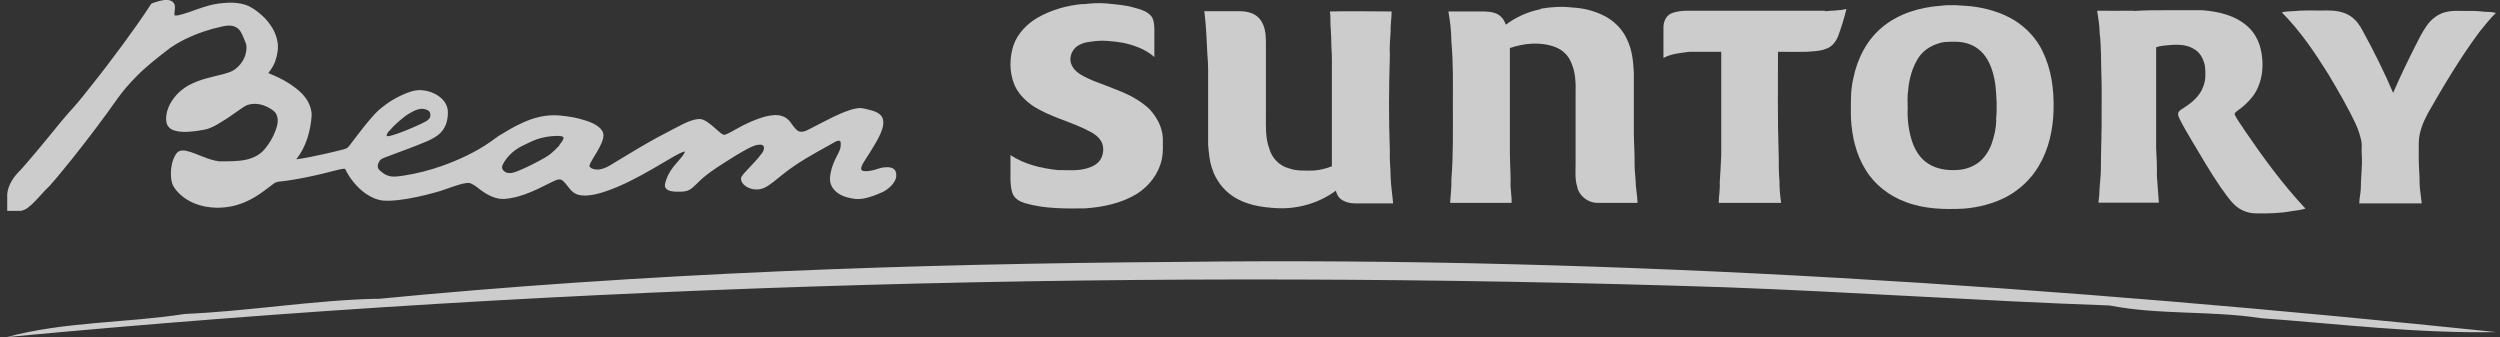
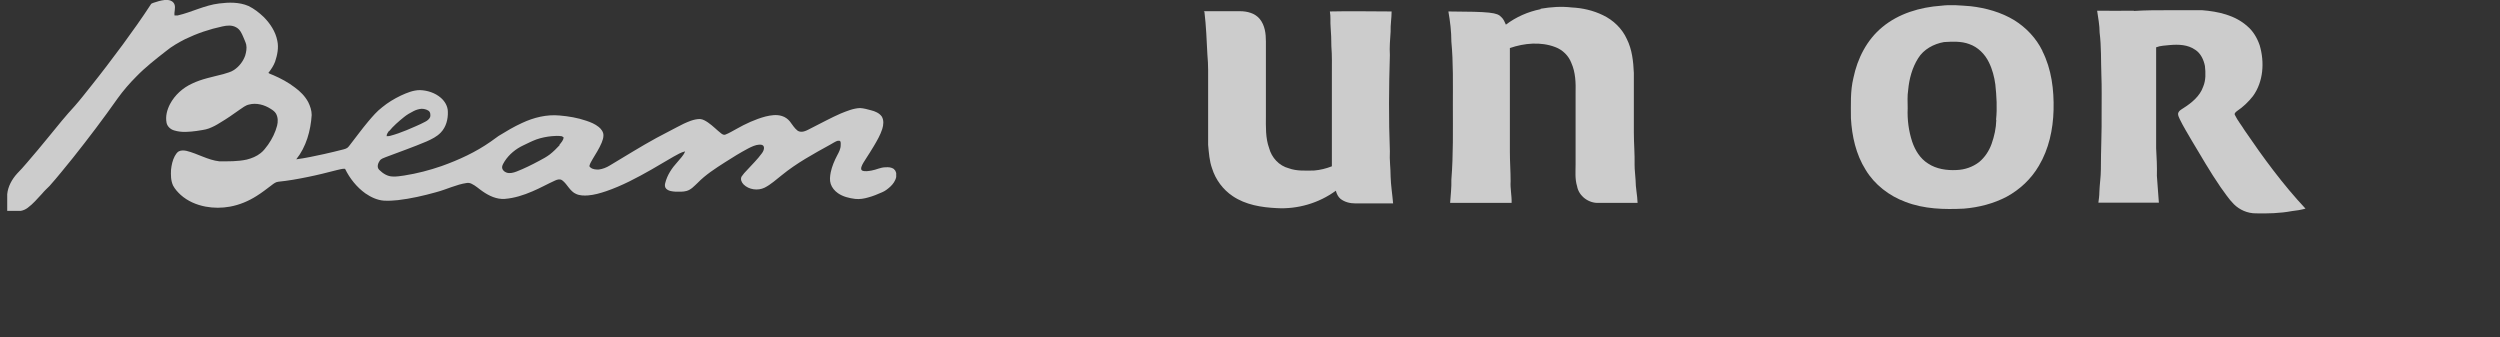
<svg xmlns="http://www.w3.org/2000/svg" width="178" height="24" viewBox="0 0 178 24" fill="none">
  <rect x="0" y="0" width="178" height="24" fill="#333333" stroke="none" />
  <g opacity="0.75">
-     <path d="M26.836 21.288C45.837 19.445 64.963 18.771 84.07 18.647C115.372 18.257 146.639 20.419 177.729 23.645C172.11 23.752 166.544 23.061 160.961 22.653C157.398 22.103 153.747 22.44 150.202 21.749C141.091 21.43 132.016 20.792 122.905 20.455C82.067 19.108 41.14 20.171 0.479 24C4.627 22.883 8.952 23.007 13.17 22.352C17.743 22.157 22.263 21.377 26.836 21.27V21.288Z" fill="white" />
    <path d="M63.651 12.035C63.473 11.911 63.261 11.893 63.048 11.911C62.693 11.911 62.392 12.088 62.055 12.142C61.843 12.177 61.594 12.23 61.382 12.142C61.293 12.088 61.311 11.982 61.329 11.893C61.4 11.681 61.524 11.504 61.648 11.309C61.843 11.007 62.038 10.706 62.215 10.405C62.445 10.015 62.676 9.625 62.818 9.182C62.906 8.898 62.941 8.561 62.782 8.295C62.605 8.047 62.303 7.923 62.02 7.852C61.754 7.781 61.506 7.71 61.24 7.693C60.761 7.71 60.3 7.905 59.857 8.083C59.166 8.384 58.493 8.756 57.819 9.093C57.624 9.182 57.447 9.306 57.234 9.359C57.092 9.394 56.915 9.394 56.791 9.306C56.56 9.128 56.419 8.88 56.242 8.65C56.1 8.473 55.905 8.331 55.674 8.26C55.284 8.136 54.877 8.207 54.504 8.295C53.778 8.49 53.087 8.809 52.431 9.182C52.165 9.323 51.917 9.483 51.633 9.589C51.527 9.625 51.42 9.554 51.349 9.501C51.03 9.252 50.747 8.951 50.41 8.721C50.25 8.614 50.056 8.49 49.843 8.473C49.612 8.473 49.4 8.526 49.187 8.597C48.85 8.721 48.513 8.88 48.194 9.057C47.716 9.323 47.219 9.554 46.741 9.82C45.606 10.44 44.508 11.131 43.409 11.787C43.178 11.929 42.912 12.035 42.629 12.071C42.434 12.071 42.221 12.071 42.044 11.929C42.008 11.893 41.938 11.84 41.973 11.787C42.008 11.628 42.115 11.486 42.186 11.344C42.416 10.954 42.664 10.582 42.841 10.156C42.912 9.979 42.965 9.82 42.965 9.625C42.965 9.394 42.806 9.182 42.629 9.04C42.363 8.827 42.062 8.703 41.742 8.597C41.122 8.384 40.484 8.278 39.846 8.224C38.924 8.136 38.002 8.366 37.169 8.756C36.584 9.022 36.053 9.341 35.503 9.678C35.308 9.802 35.131 9.961 34.936 10.085C33.873 10.83 32.685 11.38 31.444 11.823C30.576 12.124 29.689 12.354 28.785 12.496C28.52 12.532 28.236 12.585 27.97 12.567C27.598 12.567 27.261 12.354 26.995 12.088C26.818 11.911 26.907 11.628 27.031 11.45C27.137 11.291 27.314 11.255 27.474 11.184C28.449 10.812 29.424 10.476 30.381 10.068C30.735 9.908 31.108 9.731 31.391 9.43C31.763 9.04 31.905 8.49 31.887 7.959C31.887 7.569 31.675 7.214 31.391 6.966C30.983 6.611 30.434 6.434 29.902 6.416C29.424 6.416 28.963 6.611 28.537 6.806C28.059 7.037 27.616 7.303 27.208 7.639C26.836 7.923 26.534 8.278 26.233 8.632C25.772 9.182 25.347 9.766 24.904 10.334C24.851 10.405 24.797 10.476 24.727 10.529C24.638 10.582 24.549 10.617 24.461 10.635C24 10.759 23.521 10.865 23.06 10.972C22.404 11.114 21.766 11.255 21.093 11.344C21.802 10.458 22.121 9.306 22.192 8.189C22.192 7.87 22.085 7.551 21.944 7.267C21.713 6.842 21.377 6.505 20.986 6.221C20.526 5.867 19.994 5.583 19.462 5.353C19.338 5.3 19.214 5.264 19.108 5.193C19.303 4.945 19.48 4.679 19.586 4.396C19.746 3.917 19.852 3.403 19.746 2.907C19.622 2.251 19.232 1.666 18.771 1.205C18.452 0.904 18.097 0.62 17.69 0.425C17.034 0.142 16.289 0.16 15.598 0.248C14.57 0.372 13.648 0.869 12.656 1.099C12.585 1.099 12.496 1.099 12.425 1.099C12.39 0.833 12.514 0.567 12.425 0.319C12.354 0.124 12.159 0.018 11.964 0H11.716C11.45 0.035 11.185 0.106 10.937 0.195C10.848 0.23 10.759 0.248 10.724 0.337C10.103 1.294 9.43 2.233 8.756 3.155C7.994 4.183 7.232 5.193 6.434 6.186C6.08 6.629 5.725 7.09 5.335 7.533C4.68 8.242 4.077 8.987 3.474 9.731C2.96 10.351 2.446 10.989 1.914 11.592C1.684 11.858 1.471 12.106 1.223 12.354C0.851 12.762 0.567 13.276 0.514 13.825V15.013H1.489C1.666 14.978 1.826 14.907 1.968 14.8C2.358 14.517 2.659 14.145 2.996 13.79C3.155 13.595 3.35 13.418 3.527 13.241C4.112 12.585 4.644 11.911 5.194 11.238C6.293 9.855 7.356 8.455 8.366 7.019C8.774 6.452 9.217 5.938 9.713 5.442C10.351 4.786 11.078 4.219 11.805 3.651C12.23 3.297 12.709 3.031 13.188 2.783C14.038 2.375 14.925 2.074 15.846 1.879C16.165 1.808 16.52 1.773 16.821 1.95C17.087 2.092 17.211 2.375 17.317 2.623C17.388 2.801 17.477 2.978 17.53 3.173C17.583 3.439 17.53 3.705 17.459 3.953C17.317 4.36 17.034 4.733 16.662 4.981C16.431 5.14 16.148 5.193 15.882 5.282C15.137 5.477 14.357 5.619 13.666 5.956C13.01 6.257 12.443 6.771 12.106 7.409C11.894 7.817 11.77 8.278 11.858 8.738C11.911 9.004 12.142 9.217 12.408 9.288C12.922 9.447 13.471 9.394 14.003 9.323C14.287 9.27 14.588 9.252 14.871 9.146C15.155 9.04 15.421 8.898 15.669 8.738C16.148 8.455 16.608 8.136 17.052 7.817C17.264 7.675 17.477 7.498 17.725 7.445C18.257 7.303 18.824 7.462 19.267 7.746C19.409 7.834 19.569 7.941 19.657 8.1C19.799 8.366 19.799 8.668 19.728 8.951C19.604 9.43 19.374 9.891 19.09 10.298C18.93 10.511 18.771 10.741 18.558 10.901C18.275 11.131 17.92 11.273 17.566 11.362C16.927 11.504 16.254 11.486 15.616 11.486C14.8 11.397 14.074 10.936 13.276 10.741C13.099 10.706 12.904 10.688 12.727 10.777C12.603 10.848 12.514 10.989 12.443 11.114C12.284 11.415 12.213 11.752 12.177 12.088C12.159 12.461 12.159 12.851 12.319 13.205C12.461 13.471 12.656 13.684 12.868 13.879C13.365 14.322 13.985 14.588 14.641 14.712C15.208 14.818 15.793 14.818 16.378 14.712C17.052 14.588 17.69 14.322 18.275 13.95C18.647 13.719 18.984 13.453 19.338 13.187C19.48 13.081 19.622 12.957 19.817 12.939C20.526 12.868 21.217 12.744 21.908 12.602C22.617 12.461 23.308 12.283 24 12.106C24.195 12.071 24.372 12 24.567 12.018C24.904 12.709 25.4 13.329 26.02 13.772C26.41 14.038 26.854 14.251 27.332 14.286C27.669 14.304 27.988 14.286 28.325 14.251C29.246 14.145 30.168 13.932 31.054 13.684C31.799 13.489 32.49 13.134 33.234 13.028C33.341 13.01 33.465 13.028 33.571 13.081C33.873 13.223 34.103 13.453 34.369 13.63C34.83 13.95 35.361 14.198 35.929 14.162C36.62 14.109 37.276 13.896 37.896 13.63C38.446 13.4 38.977 13.099 39.527 12.851C39.686 12.78 39.864 12.727 40.023 12.833C40.218 12.975 40.36 13.187 40.502 13.365C40.644 13.542 40.803 13.719 41.016 13.808C41.282 13.932 41.583 13.932 41.867 13.914C42.31 13.879 42.735 13.755 43.16 13.613C44.295 13.223 45.358 12.656 46.386 12.071C46.918 11.769 47.432 11.45 47.964 11.149C48.23 11.007 48.478 10.848 48.779 10.777C48.673 11.078 48.425 11.291 48.23 11.539C47.84 11.964 47.503 12.461 47.361 13.046C47.326 13.17 47.326 13.329 47.432 13.436C47.609 13.613 47.875 13.63 48.106 13.648C48.372 13.648 48.638 13.666 48.886 13.595C49.205 13.507 49.417 13.258 49.666 13.028C50.233 12.443 50.924 12 51.615 11.557C52.165 11.202 52.714 10.865 53.282 10.564C53.53 10.44 53.778 10.316 54.061 10.298C54.185 10.298 54.327 10.298 54.38 10.44C54.434 10.6 54.345 10.777 54.256 10.901C53.937 11.344 53.547 11.716 53.193 12.106C53.051 12.248 52.909 12.408 52.803 12.567C52.697 12.762 52.803 12.992 52.945 13.134C53.317 13.506 53.955 13.595 54.434 13.365C54.894 13.134 55.267 12.78 55.657 12.478C56.72 11.61 57.925 10.954 59.113 10.298C59.273 10.21 59.432 10.103 59.609 10.032C59.68 10.032 59.769 9.997 59.822 10.05C59.875 10.139 59.857 10.245 59.857 10.334C59.857 10.6 59.733 10.83 59.609 11.06C59.414 11.433 59.237 11.84 59.148 12.266C59.095 12.549 59.06 12.833 59.148 13.099C59.237 13.365 59.432 13.595 59.662 13.755C60.017 14.003 60.46 14.109 60.885 14.162C61.205 14.198 61.523 14.145 61.825 14.056C62.162 13.967 62.498 13.825 62.818 13.684C63.03 13.595 63.207 13.453 63.385 13.294C63.58 13.117 63.757 12.868 63.81 12.602V12.319C63.775 12.23 63.757 12.124 63.668 12.071L63.651 12.035ZM27.704 9.341C28.006 8.969 28.378 8.65 28.75 8.348C28.963 8.171 29.211 8.029 29.459 7.905C29.636 7.817 29.814 7.764 30.009 7.746C30.168 7.746 30.345 7.781 30.487 7.87C30.647 7.959 30.664 8.171 30.629 8.331C30.558 8.49 30.416 8.597 30.274 8.668C29.849 8.898 29.388 9.075 28.945 9.27C28.555 9.43 28.165 9.571 27.757 9.678C27.686 9.696 27.616 9.696 27.527 9.696C27.527 9.554 27.616 9.43 27.704 9.306V9.341ZM39.846 10.334C39.633 10.564 39.403 10.794 39.155 10.989C38.924 11.167 38.658 11.309 38.392 11.45C37.861 11.734 37.329 12 36.779 12.213C36.549 12.301 36.283 12.372 36.053 12.283C35.893 12.23 35.734 12.071 35.751 11.876C35.769 11.734 35.858 11.61 35.929 11.486C36.248 10.989 36.726 10.6 37.258 10.351C37.559 10.21 37.861 10.05 38.197 9.926C38.552 9.802 38.924 9.731 39.279 9.696C39.509 9.678 39.74 9.66 39.97 9.696C40.023 9.696 40.076 9.749 40.13 9.784C40.112 9.997 39.952 10.156 39.828 10.316L39.846 10.334Z" fill="white" />
-     <path d="M77.14 0.302C77.689 0.231 78.257 0.195 78.806 0.248C79.462 0.319 80.135 0.355 80.773 0.55C81.181 0.656 81.606 0.78 81.908 1.081C82.156 1.33 82.174 1.702 82.191 2.039C82.191 2.712 82.191 3.386 82.191 4.059C81.571 3.51 80.773 3.226 79.976 3.049C79.231 2.925 78.451 2.836 77.707 2.96C77.299 2.996 76.874 3.12 76.573 3.386C76.289 3.669 76.129 4.112 76.254 4.502C76.36 4.821 76.59 5.087 76.874 5.265C77.636 5.743 78.505 5.974 79.338 6.328C80.242 6.665 81.128 7.09 81.837 7.764C82.369 8.331 82.759 9.058 82.794 9.838C82.794 10.334 82.829 10.83 82.723 11.326C82.51 12.354 81.819 13.258 80.933 13.808C79.834 14.482 78.522 14.747 77.264 14.836C75.828 14.854 74.375 14.871 72.974 14.464C72.62 14.357 72.265 14.162 72.106 13.808C71.982 13.489 71.964 13.152 71.946 12.833C71.946 12.248 71.946 11.646 71.946 11.043C72.939 11.699 74.126 11.982 75.296 12.106C76.023 12.106 76.75 12.195 77.459 11.965C77.813 11.858 78.168 11.663 78.363 11.344C78.611 10.919 78.629 10.334 78.327 9.944C78.168 9.714 77.937 9.554 77.689 9.412C76.342 8.668 74.8 8.366 73.506 7.516C72.957 7.126 72.443 6.612 72.195 5.956C71.858 5.087 71.876 4.112 72.159 3.226C72.46 2.375 73.116 1.702 73.878 1.259C74.871 0.691 76.005 0.372 77.14 0.284V0.302Z" fill="white" />
-     <path d="M109.7 0.621C110.427 0.497 111.172 0.443 111.916 0.532C112.678 0.568 113.44 0.745 114.132 1.082C114.876 1.436 115.497 2.039 115.833 2.783C116.206 3.528 116.294 4.378 116.33 5.194C116.33 6.612 116.33 8.012 116.33 9.43C116.33 10.21 116.4 10.972 116.383 11.752C116.383 12.106 116.436 12.461 116.454 12.833C116.454 13.365 116.578 13.897 116.596 14.446C115.674 14.446 114.752 14.446 113.83 14.446C113.121 14.482 112.412 13.968 112.288 13.259C112.129 12.745 112.182 12.213 112.182 11.699C112.182 10.015 112.182 8.313 112.182 6.629C112.2 5.903 112.182 5.158 111.881 4.485C111.686 3.971 111.26 3.545 110.728 3.35C109.7 2.96 108.531 3.067 107.503 3.421C107.503 5.885 107.503 8.349 107.503 10.812C107.503 11.504 107.556 12.213 107.556 12.904C107.52 13.418 107.644 13.932 107.627 14.446C106.173 14.446 104.72 14.446 103.249 14.446C103.284 13.897 103.355 13.347 103.337 12.798C103.479 11.025 103.444 9.253 103.444 7.48C103.444 5.974 103.479 4.467 103.337 2.96C103.337 2.234 103.249 1.525 103.125 0.816C103.975 0.816 104.844 0.816 105.695 0.816C106.12 0.833 106.599 0.887 106.9 1.223C107.059 1.365 107.13 1.56 107.219 1.755C107.946 1.206 108.796 0.833 109.683 0.656L109.7 0.621Z" fill="white" />
-     <path d="M129.942 0.798C130.456 0.745 130.97 0.762 131.466 0.638C131.307 1.312 131.094 1.968 130.864 2.606C130.704 2.978 130.421 3.35 130.013 3.474C129.57 3.652 129.091 3.652 128.613 3.687C127.939 3.705 127.266 3.687 126.592 3.687C126.592 6.151 126.557 8.632 126.645 11.096C126.645 11.699 126.645 12.284 126.698 12.886C126.698 13.4 126.734 13.932 126.822 14.446C125.334 14.446 123.845 14.446 122.373 14.446C122.373 13.967 122.48 13.489 122.444 13.01C122.498 12.354 122.515 11.699 122.551 11.043C122.551 8.597 122.551 6.151 122.551 3.687C121.789 3.687 121.026 3.687 120.282 3.687C119.662 3.776 119.006 3.811 118.438 4.13C118.438 3.403 118.438 2.677 118.438 1.95C118.438 1.578 118.598 1.152 118.953 0.975C119.342 0.798 119.786 0.762 120.229 0.762C123.472 0.762 126.716 0.762 129.942 0.762V0.798Z" fill="white" />
+     <path d="M109.7 0.621C110.427 0.497 111.172 0.443 111.916 0.532C112.678 0.568 113.44 0.745 114.132 1.082C114.876 1.436 115.497 2.039 115.833 2.783C116.206 3.528 116.294 4.378 116.33 5.194C116.33 6.612 116.33 8.012 116.33 9.43C116.33 10.21 116.4 10.972 116.383 11.752C116.383 12.106 116.436 12.461 116.454 12.833C116.454 13.365 116.578 13.897 116.596 14.446C115.674 14.446 114.752 14.446 113.83 14.446C113.121 14.482 112.412 13.968 112.288 13.259C112.129 12.745 112.182 12.213 112.182 11.699C112.182 10.015 112.182 8.313 112.182 6.629C112.2 5.903 112.182 5.158 111.881 4.485C111.686 3.971 111.26 3.545 110.728 3.35C109.7 2.96 108.531 3.067 107.503 3.421C107.503 5.885 107.503 8.349 107.503 10.812C107.503 11.504 107.556 12.213 107.556 12.904C107.52 13.418 107.644 13.932 107.627 14.446C106.173 14.446 104.72 14.446 103.249 14.446C103.284 13.897 103.355 13.347 103.337 12.798C103.479 11.025 103.444 9.253 103.444 7.48C103.444 5.974 103.479 4.467 103.337 2.96C103.337 2.234 103.249 1.525 103.125 0.816C106.12 0.833 106.599 0.887 106.9 1.223C107.059 1.365 107.13 1.56 107.219 1.755C107.946 1.206 108.796 0.833 109.683 0.656L109.7 0.621Z" fill="white" />
    <path d="M151.957 0.78C152.755 0.727 153.552 0.727 154.35 0.727C155.165 0.727 155.981 0.727 156.796 0.727C157.93 0.816 159.136 1.081 160.004 1.861C160.429 2.216 160.713 2.712 160.89 3.226C161.245 4.431 161.156 5.814 160.412 6.842C160.093 7.25 159.703 7.622 159.277 7.906C159.189 7.976 159.047 8.083 159.136 8.207C159.313 8.579 159.596 8.916 159.809 9.27C161.138 11.22 162.539 13.134 164.152 14.854C163.833 14.942 163.514 14.996 163.177 15.031C162.326 15.191 161.475 15.208 160.607 15.191C160.022 15.191 159.455 14.942 159.047 14.535C158.692 14.18 158.409 13.737 158.107 13.329C157.363 12.248 156.707 11.096 156.034 9.979C155.75 9.483 155.449 9.005 155.201 8.49C155.147 8.366 155.077 8.242 155.077 8.101C155.112 7.888 155.307 7.799 155.466 7.693C156.051 7.321 156.636 6.842 156.867 6.169C157.062 5.708 157.044 5.194 156.991 4.697C156.902 4.254 156.69 3.793 156.3 3.545C155.768 3.173 155.112 3.155 154.492 3.208C154.173 3.244 153.836 3.244 153.517 3.368C153.517 5.761 153.517 8.154 153.517 10.547C153.552 11.202 153.588 11.858 153.57 12.514C153.605 13.152 153.676 13.79 153.712 14.428C152.276 14.428 150.84 14.428 149.405 14.428C149.44 14.18 149.475 13.914 149.475 13.666C149.493 13.134 149.582 12.585 149.582 12.053C149.582 10.706 149.653 9.341 149.635 7.994C149.635 7.108 149.653 6.204 149.617 5.3C149.582 4.307 149.617 3.315 149.493 2.322C149.493 1.79 149.387 1.276 149.316 0.762C150.184 0.762 151.035 0.78 151.904 0.762L151.957 0.78Z" fill="white" />
-     <path d="M162.503 0.869C162.893 0.78 163.301 0.816 163.691 0.762C164.364 0.727 165.038 0.762 165.729 0.745C166.296 0.745 166.881 0.833 167.36 1.152C167.75 1.418 168.033 1.808 168.246 2.234C169.026 3.652 169.753 5.123 170.391 6.612C170.887 5.46 171.437 4.325 172.004 3.208C172.234 2.748 172.465 2.287 172.748 1.879C173.067 1.401 173.546 1.011 174.095 0.869C174.698 0.709 175.354 0.798 175.974 0.78C176.4 0.762 176.807 0.851 177.233 0.851C177.392 0.851 177.552 0.887 177.711 0.922C177.268 1.33 176.914 1.826 176.524 2.287C175.159 4.13 173.989 6.098 172.855 8.083C172.518 8.721 172.234 9.412 172.217 10.139C172.217 10.848 172.199 11.575 172.252 12.284C172.287 12.674 172.252 13.081 172.305 13.471C172.358 13.808 172.376 14.145 172.429 14.482C170.958 14.482 169.469 14.482 167.98 14.482C167.98 14.145 168.069 13.808 168.087 13.471C168.087 12.656 168.211 11.841 168.158 11.025C168.122 10.688 168.193 10.352 168.122 10.015C168.033 9.625 167.909 9.235 167.75 8.881C167.183 7.657 166.491 6.488 165.8 5.318C164.825 3.758 163.779 2.198 162.468 0.887L162.503 0.869Z" fill="white" />
    <path d="M85.7 0.798C86.569 0.798 87.42 0.798 88.288 0.798C88.802 0.798 89.37 0.94 89.706 1.365C90.061 1.808 90.132 2.393 90.132 2.943C90.132 4.715 90.132 6.488 90.132 8.26C90.132 9.022 90.096 9.82 90.362 10.547C90.539 11.22 91.071 11.805 91.762 11.982C92.347 12.195 92.95 12.142 93.553 12.142C93.996 12.107 94.421 12 94.829 11.841C94.829 9.643 94.829 7.463 94.829 5.265C94.829 4.609 94.847 3.953 94.793 3.297C94.793 2.836 94.776 2.375 94.74 1.932C94.705 1.56 94.758 1.188 94.687 0.816C96.158 0.78 97.612 0.816 99.083 0.816C99.083 1.294 98.994 1.773 99.012 2.251C98.977 2.801 98.923 3.368 98.959 3.918C98.888 6.204 98.87 8.491 98.959 10.777C98.923 11.38 99.012 11.965 99.012 12.567C99.03 13.205 99.136 13.844 99.189 14.482C98.303 14.482 97.399 14.482 96.495 14.482C96.123 14.482 95.751 14.393 95.449 14.163C95.272 14.021 95.166 13.79 95.112 13.578C93.907 14.464 92.383 14.907 90.894 14.818C89.813 14.765 88.696 14.588 87.774 13.968C87.083 13.507 86.551 12.798 86.303 12C86.108 11.468 86.073 10.883 86.019 10.316C86.019 8.898 86.019 7.48 86.019 6.08C86.019 5.353 86.037 4.609 85.966 3.882C85.913 2.872 85.878 1.844 85.754 0.833L85.7 0.798Z" fill="white" />
    <path d="M145.417 3.616C144.973 2.712 144.264 1.967 143.414 1.436C142.474 0.868 141.393 0.567 140.312 0.443C139.603 0.39 138.911 0.319 138.202 0.408C136.714 0.514 135.189 0.957 134.019 1.932C132.92 2.836 132.247 4.165 131.963 5.548C131.733 6.487 131.786 7.462 131.786 8.419C131.857 9.696 132.141 10.989 132.832 12.088C133.47 13.152 134.516 13.95 135.668 14.375C136.997 14.889 138.433 14.924 139.833 14.854C140.897 14.765 141.942 14.499 142.882 14.003C143.821 13.489 144.619 12.744 145.168 11.805C145.877 10.617 146.179 9.217 146.214 7.834C146.25 6.399 146.072 4.928 145.417 3.634V3.616ZM142.137 8.543C142.12 9.128 141.996 9.696 141.801 10.245C141.623 10.741 141.322 11.202 140.914 11.539C140.454 11.893 139.886 12.088 139.301 12.106C138.61 12.142 137.866 12.035 137.281 11.645C136.714 11.291 136.359 10.706 136.146 10.085C135.898 9.323 135.792 8.526 135.827 7.71C135.827 7.267 135.792 6.842 135.863 6.399C135.934 5.619 136.146 4.821 136.572 4.148C136.962 3.51 137.689 3.12 138.415 2.995C139.018 2.96 139.638 2.925 140.205 3.137C140.826 3.35 141.322 3.846 141.606 4.431C141.854 4.928 141.996 5.477 142.067 6.009C142.155 6.842 142.208 7.693 142.12 8.526L142.137 8.543Z" fill="white" />
  </g>
</svg>